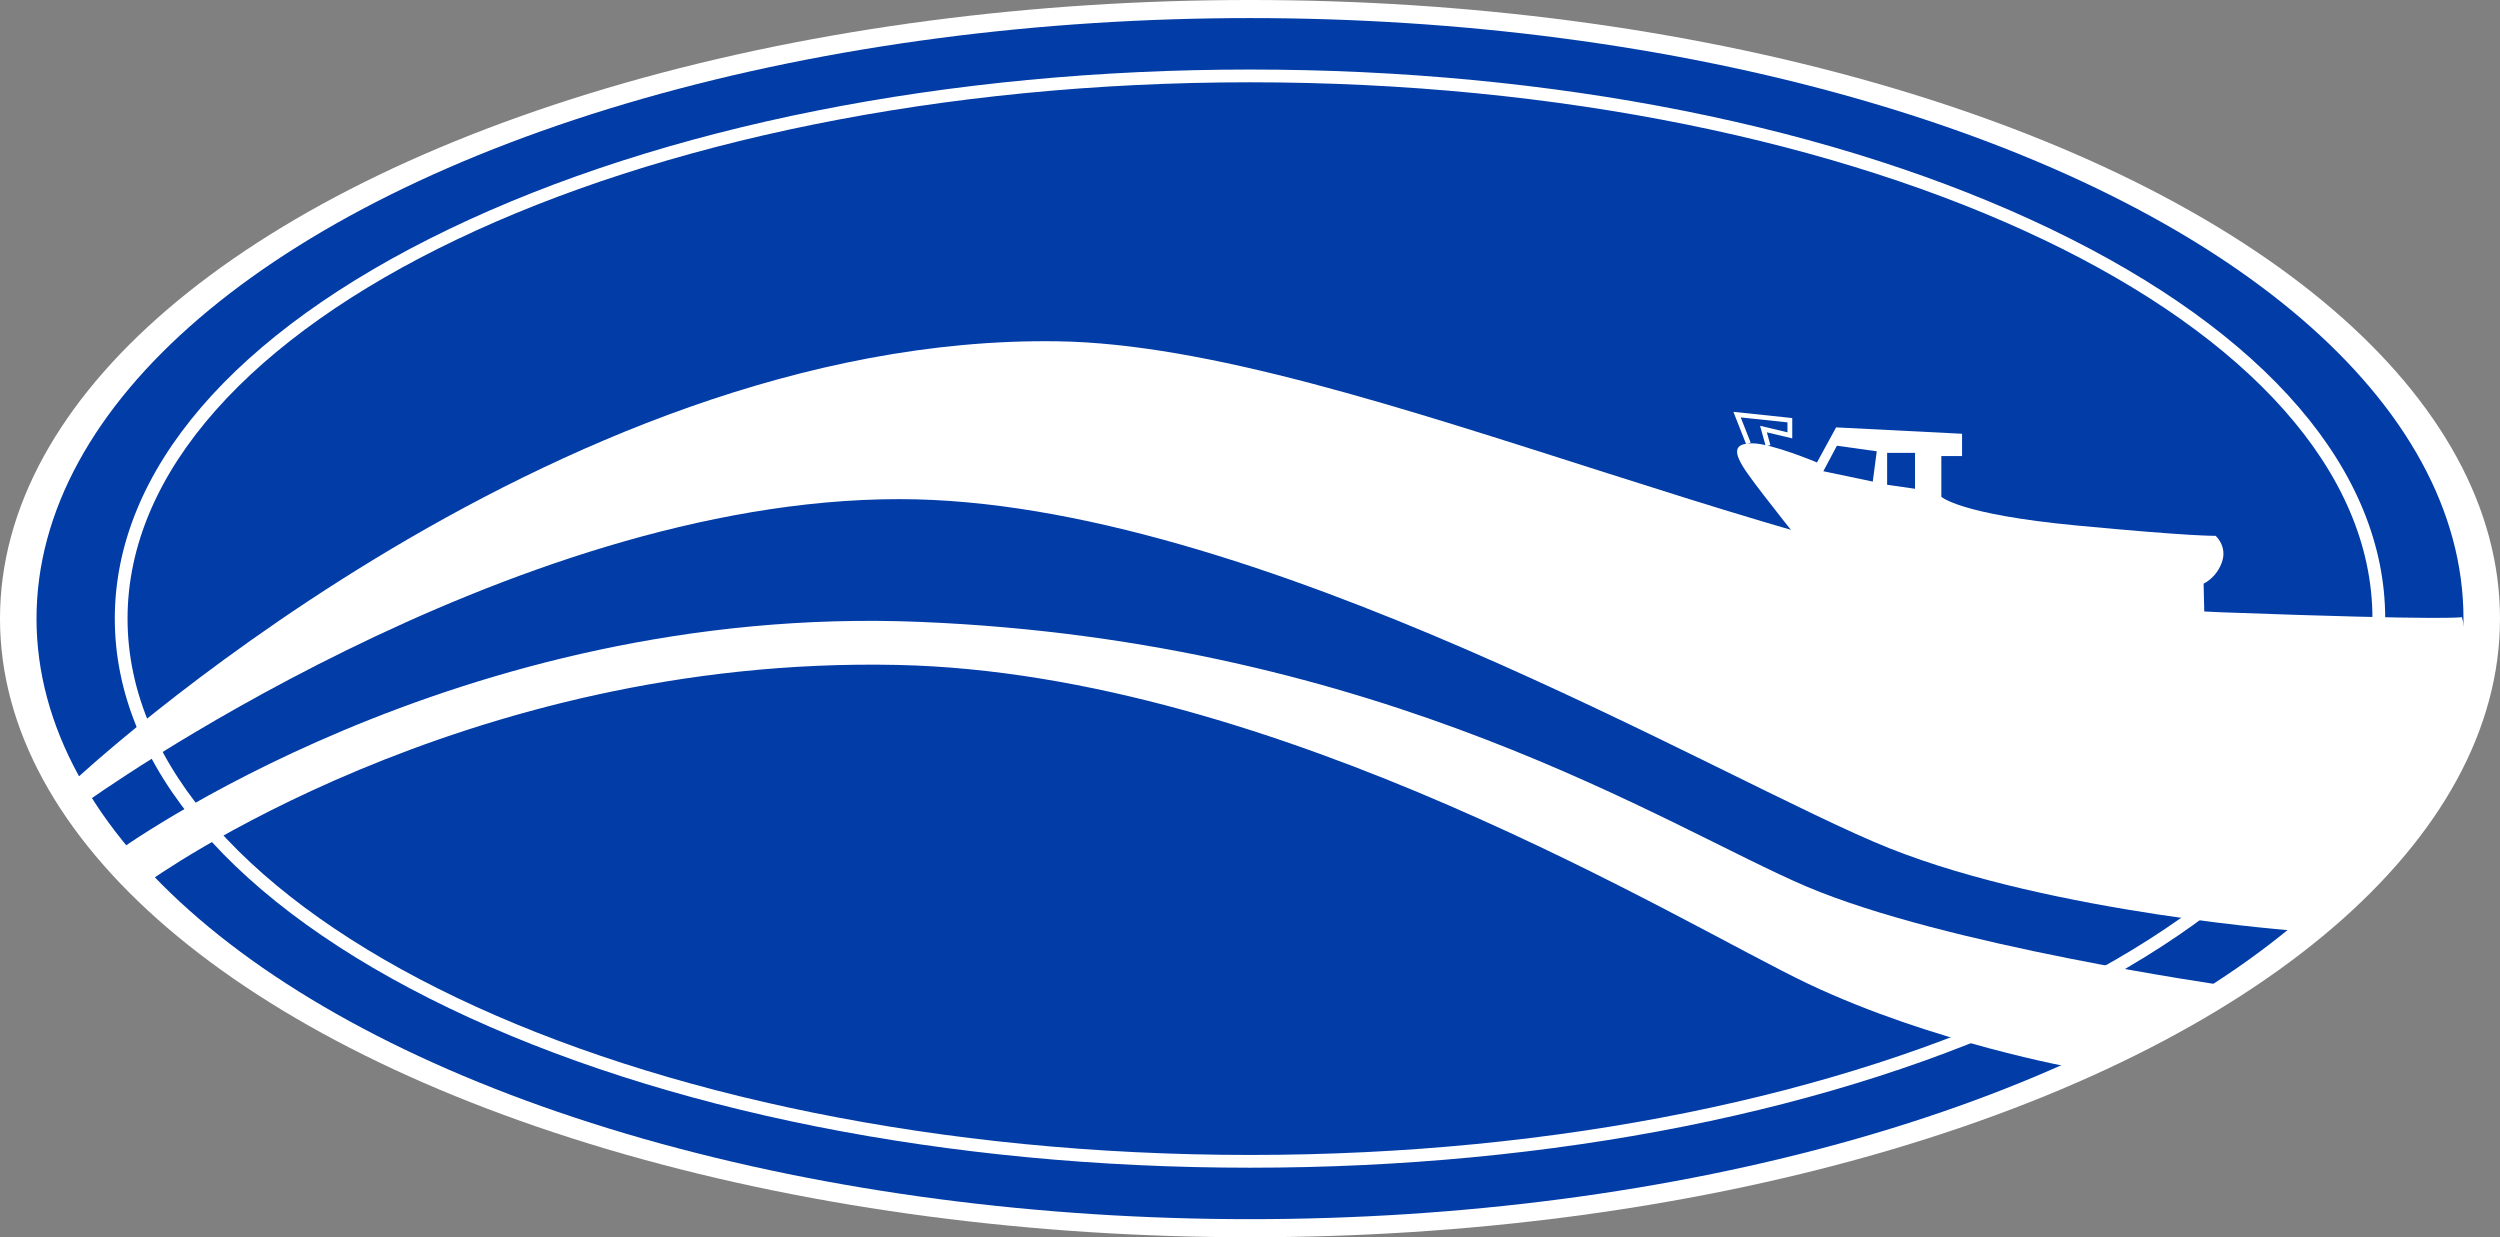
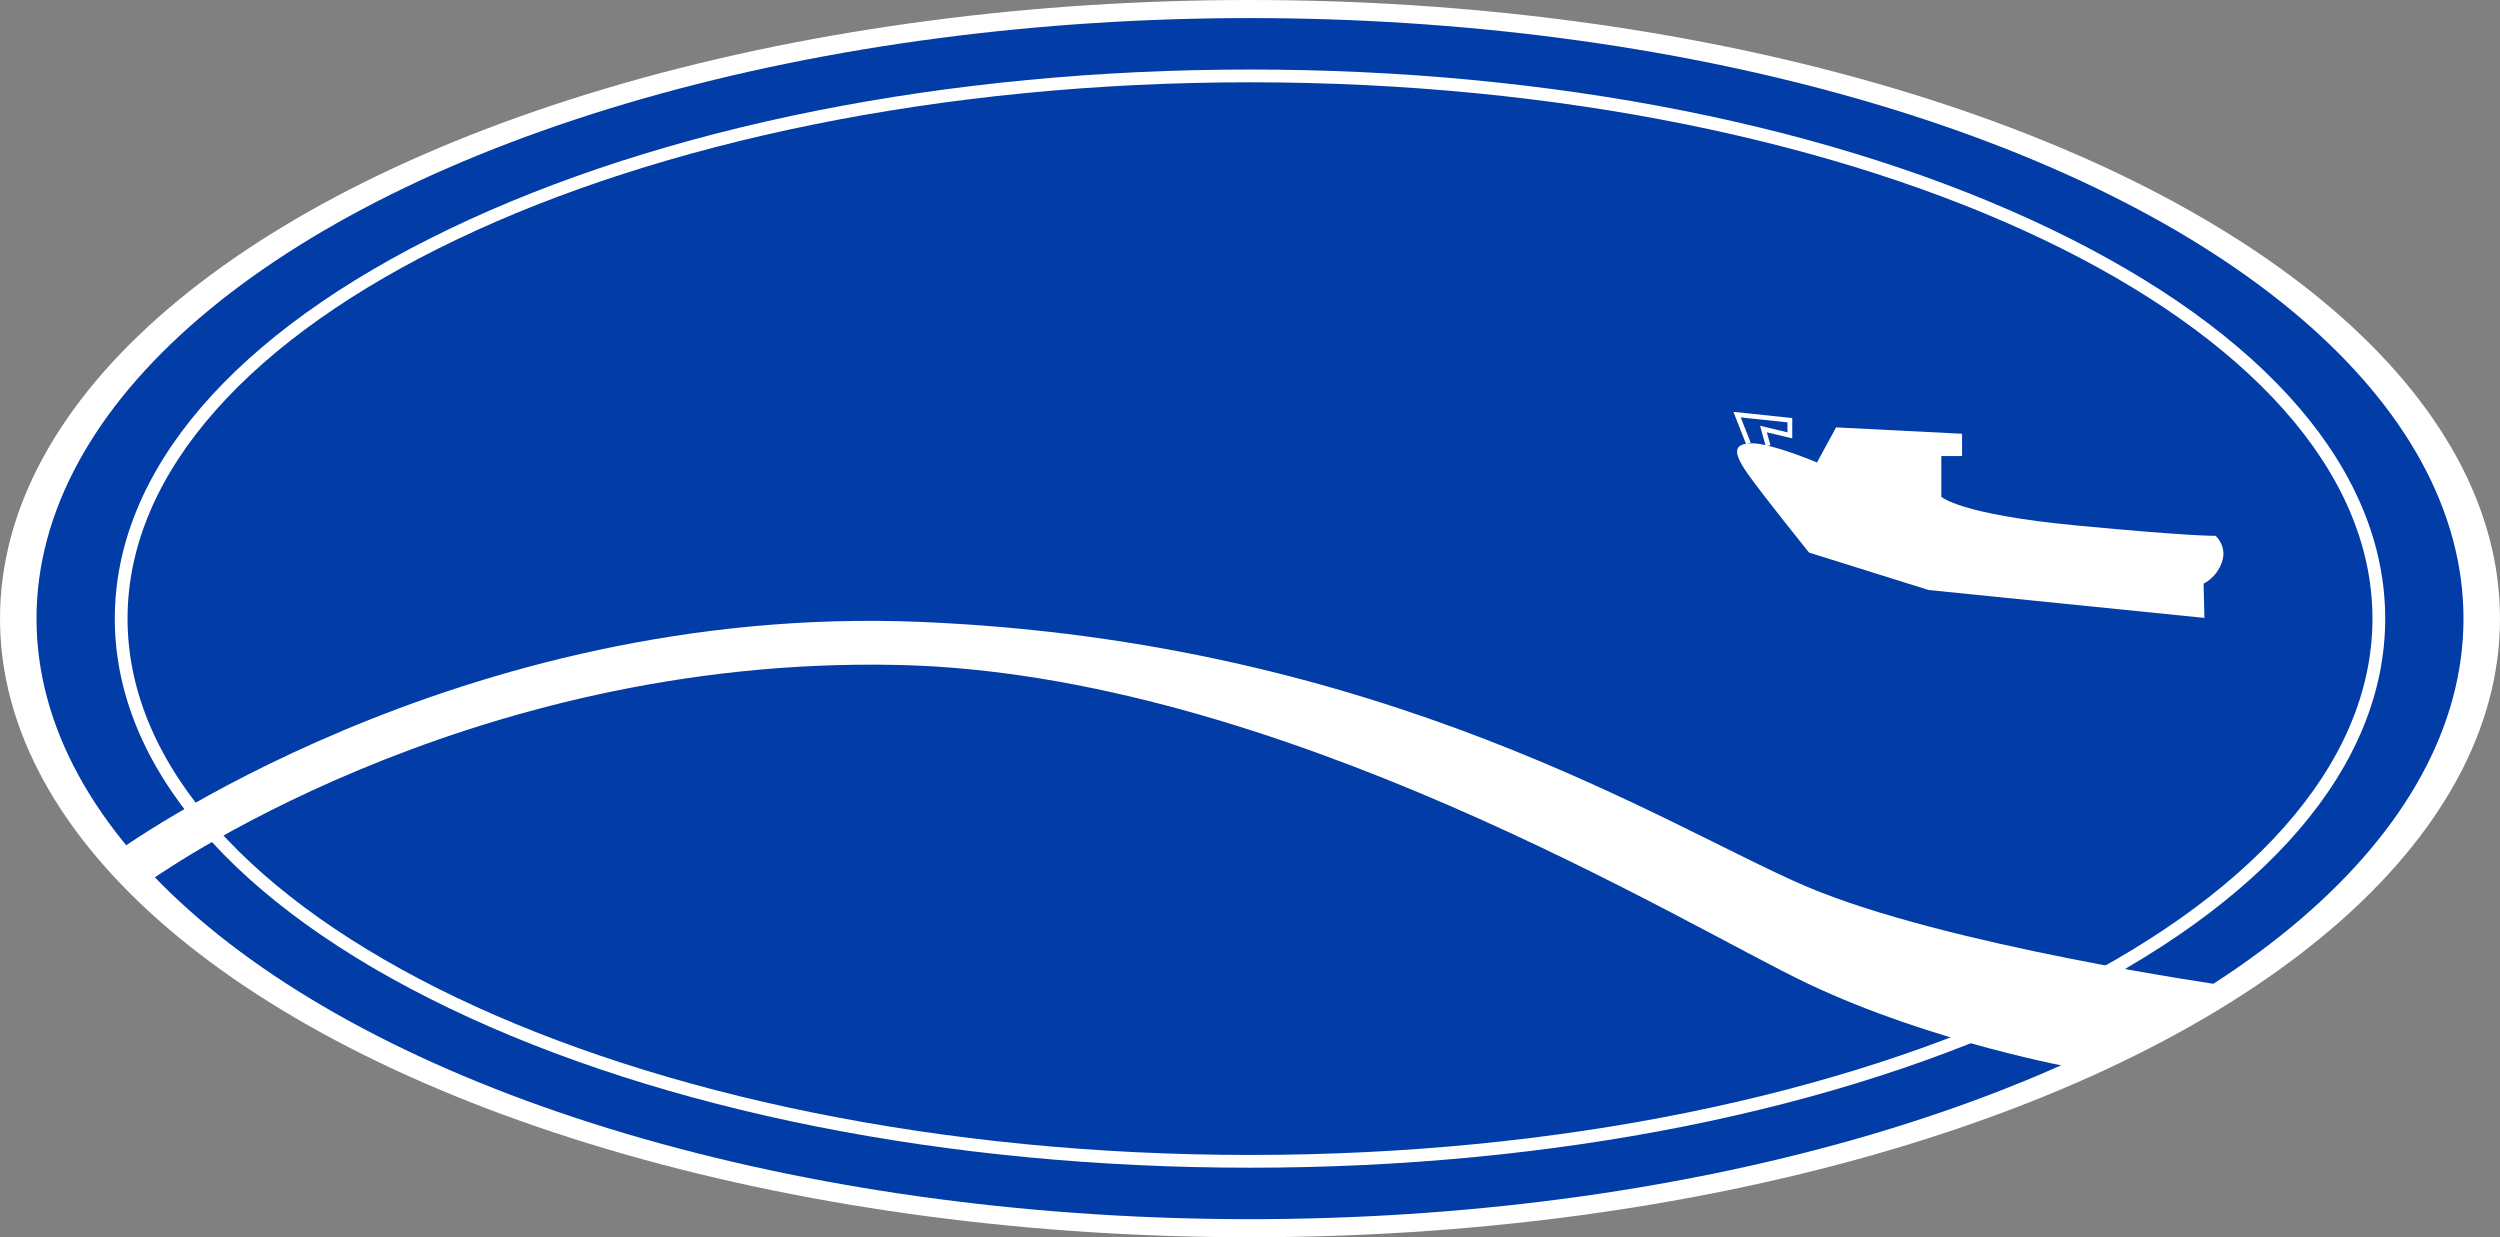
<svg xmlns="http://www.w3.org/2000/svg" width="392" height="194">
  <rect width="100%" height="100%" fill="#808080" stroke="none" />
  <ellipse fill="#FFF" cx="196" cy="97" rx="196" ry="97" />
  <ellipse fill="#023CA7" cx="196" cy="97.001" rx="190.275" ry="94.165" />
  <path fill="#FFF" d="M196 183.097c-47.426 0-92.028-8.887-125.592-25.022C36.612 141.825 18 120.136 18 97s18.612-44.826 52.408-61.074C103.972 19.79 148.574 10.903 196 10.903s92.028 8.887 125.592 25.023C355.388 52.174 374 73.864 374 97s-18.612 44.825-52.408 61.074C288.028 174.21 243.426 183.097 196 183.097zm0-170.194C98.953 12.903 20 50.629 20 97s78.953 84.097 176 84.097S372 143.371 372 97s-78.953-84.097-176-84.097z" />
-   <path fill="#FFF" d="M11.526 122.514s74.736-70.13 154.25-69c47.137.67 121.79 40.271 182.75 42.5 35.99 1.316 37.5.75 37.5.75s3.75 13-5.75 27.25-19.5 22-19.5 22-38.75-2.75-64.5-13-99.704-54.75-155.25-54.75c-61.5 0-127.5 47.5-127.5 47.5l-2-3.25z" />
  <path fill="#FFF" d="M18.026 133.764s53.5-39.25 126.25-36.25 117.25 32.25 139 41.5 65.5 15.5 65.5 15.5l-23.25 13s-22.5-4-42-13.25-83.199-48.706-142.75-50c-68.495-1.488-117.5 34-117.5 34l-5.25-4.5zM283.651 86.639s-7.25-9-9.625-12.375-2.25-4.75.75-4.75 10.125 3 10.125 3l3-5.5 19.75 1v3.5h-3.25v6.375s2.75 2.75 21.125 4.5 21.875 1.625 21.875 1.625 1.875 1.625 1 4.125-2.875 3.375-2.875 3.375l.125 5.375-43.25-4.375-18.75-5.875z" />
-   <path fill="#023CA7" d="M285.901 73.889l2.125-4 6.25.875-.625 4.75zM295.901 75.514v-4.5h4.375v5.625l-4.375-.625z" />
  <path fill="#FFF" d="M276.876 69.989l-.896-3.224 4.296 1.024v-1.563l-7.329-.774 1.556 3.951-.697.274-2.009-5.101 9.229.975v3.188l-3.983-.95.556 1.999z" />
</svg>